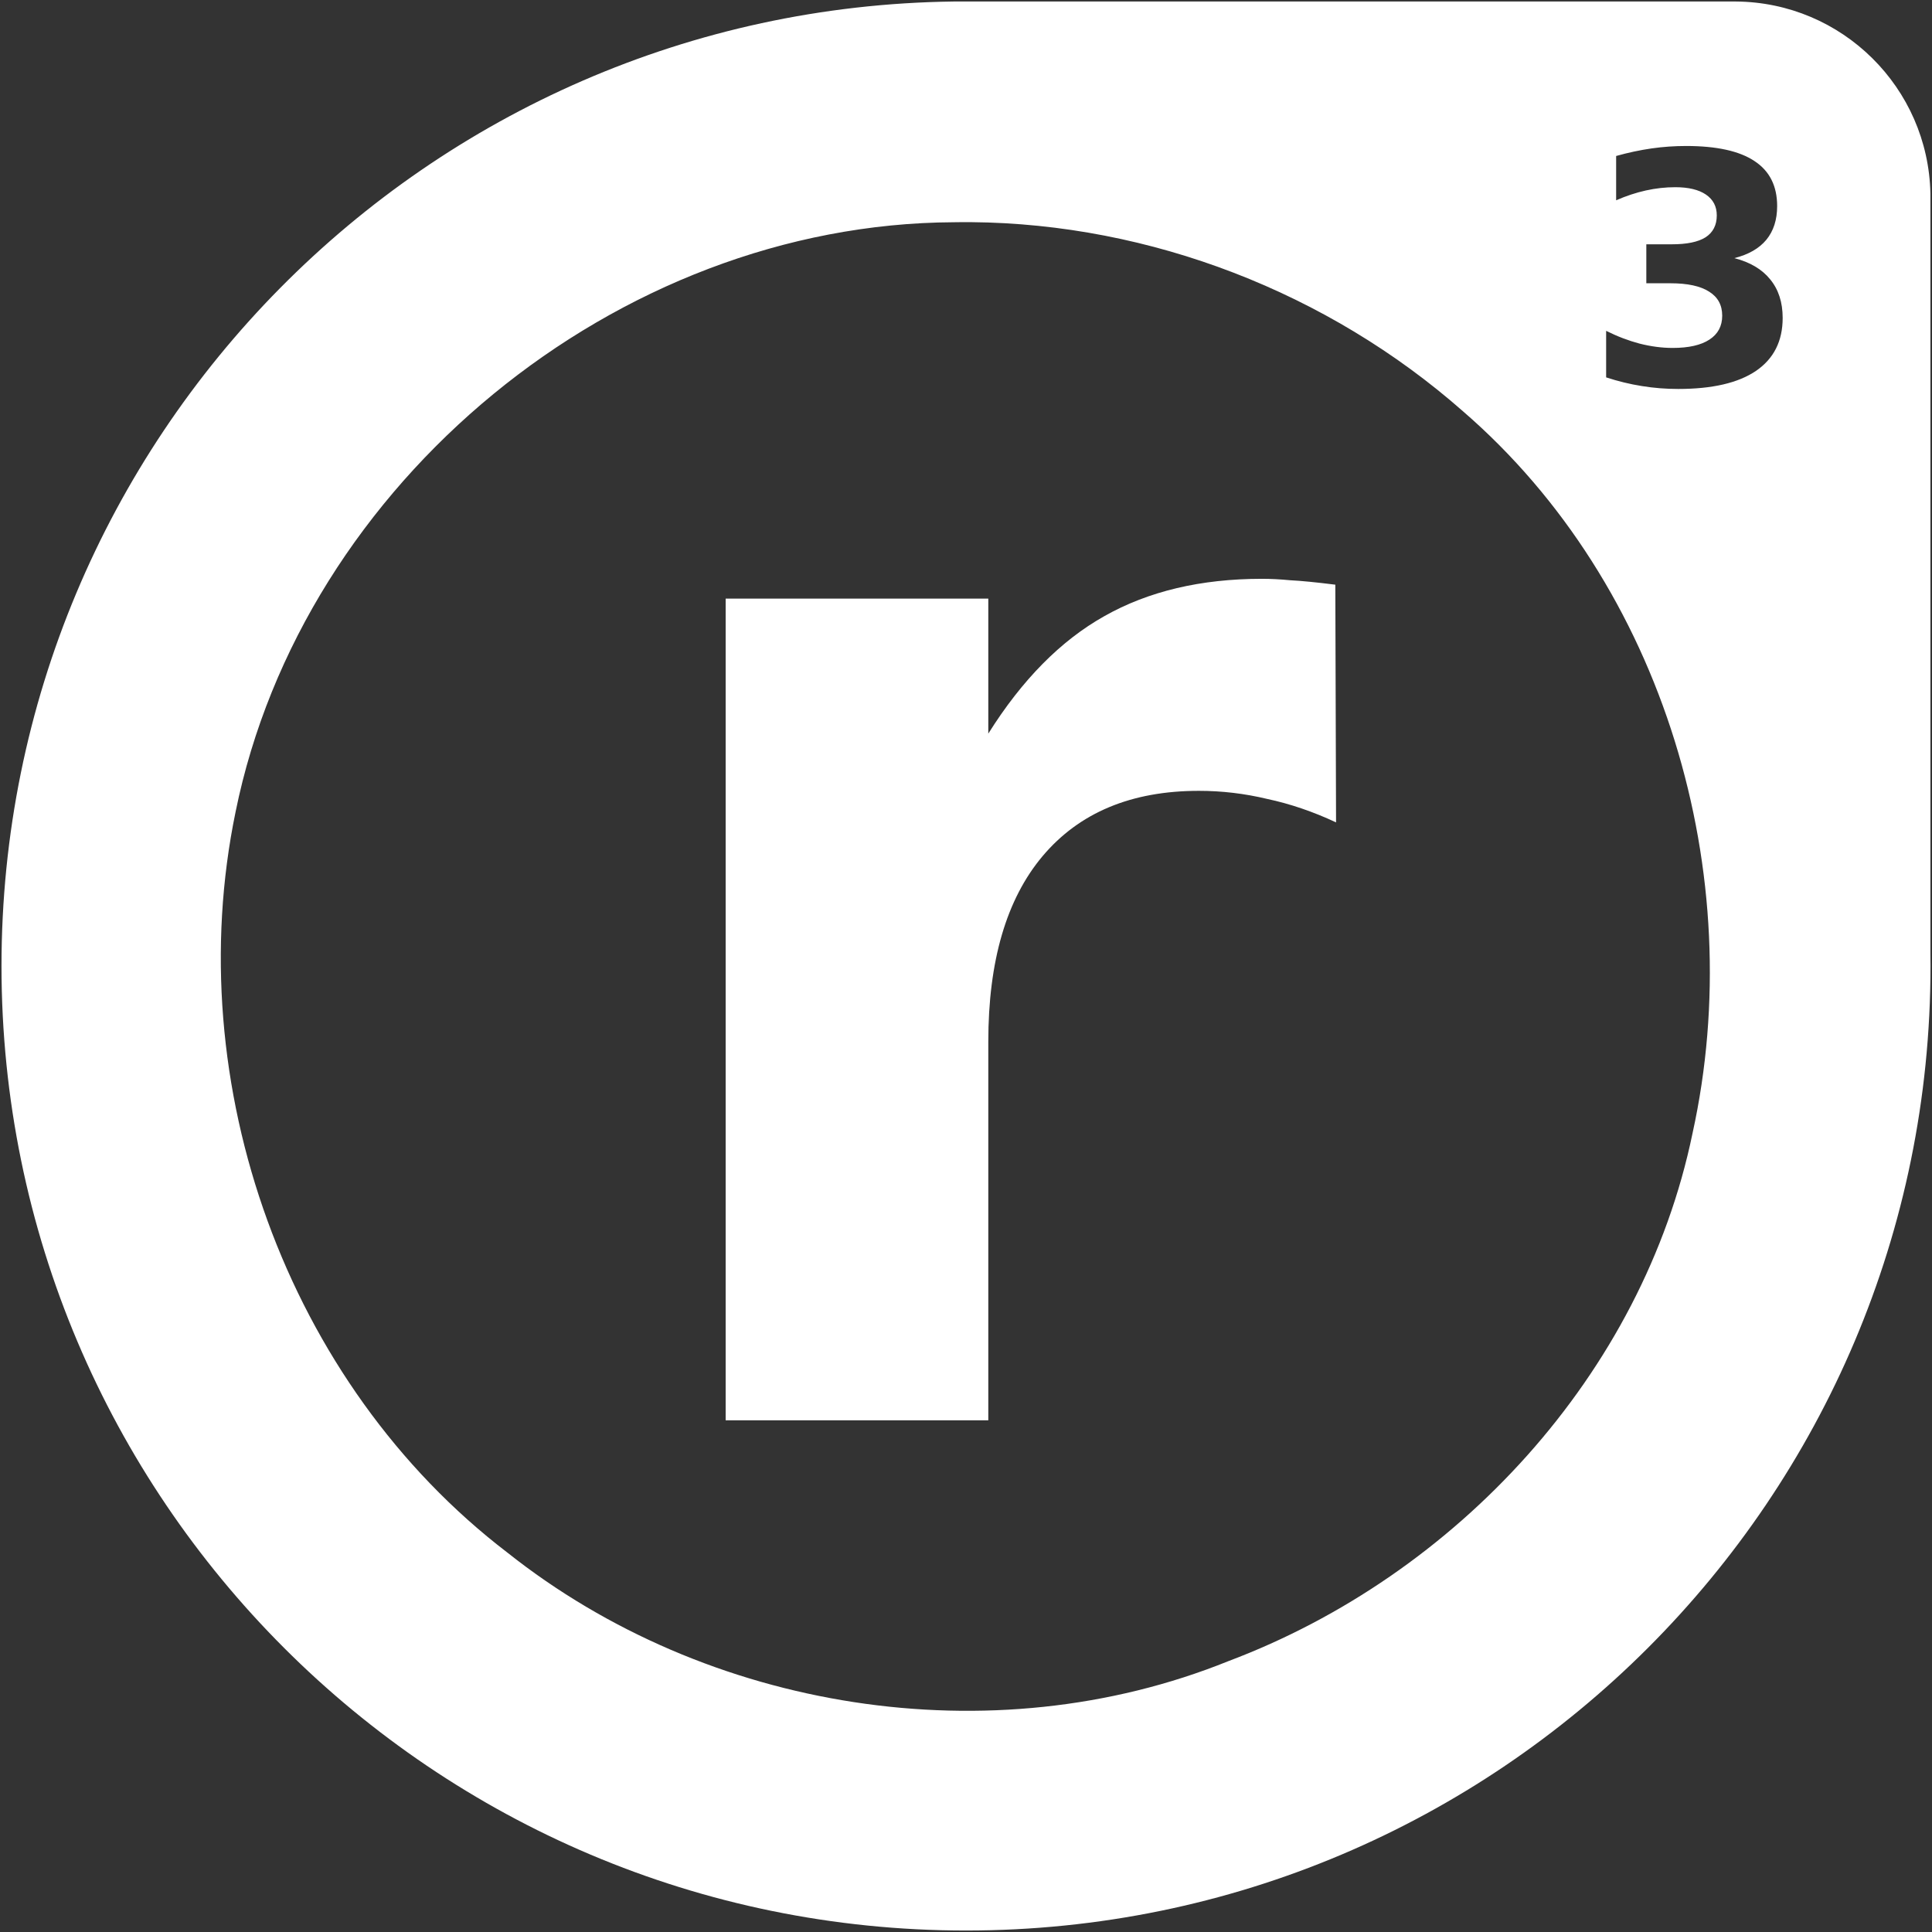
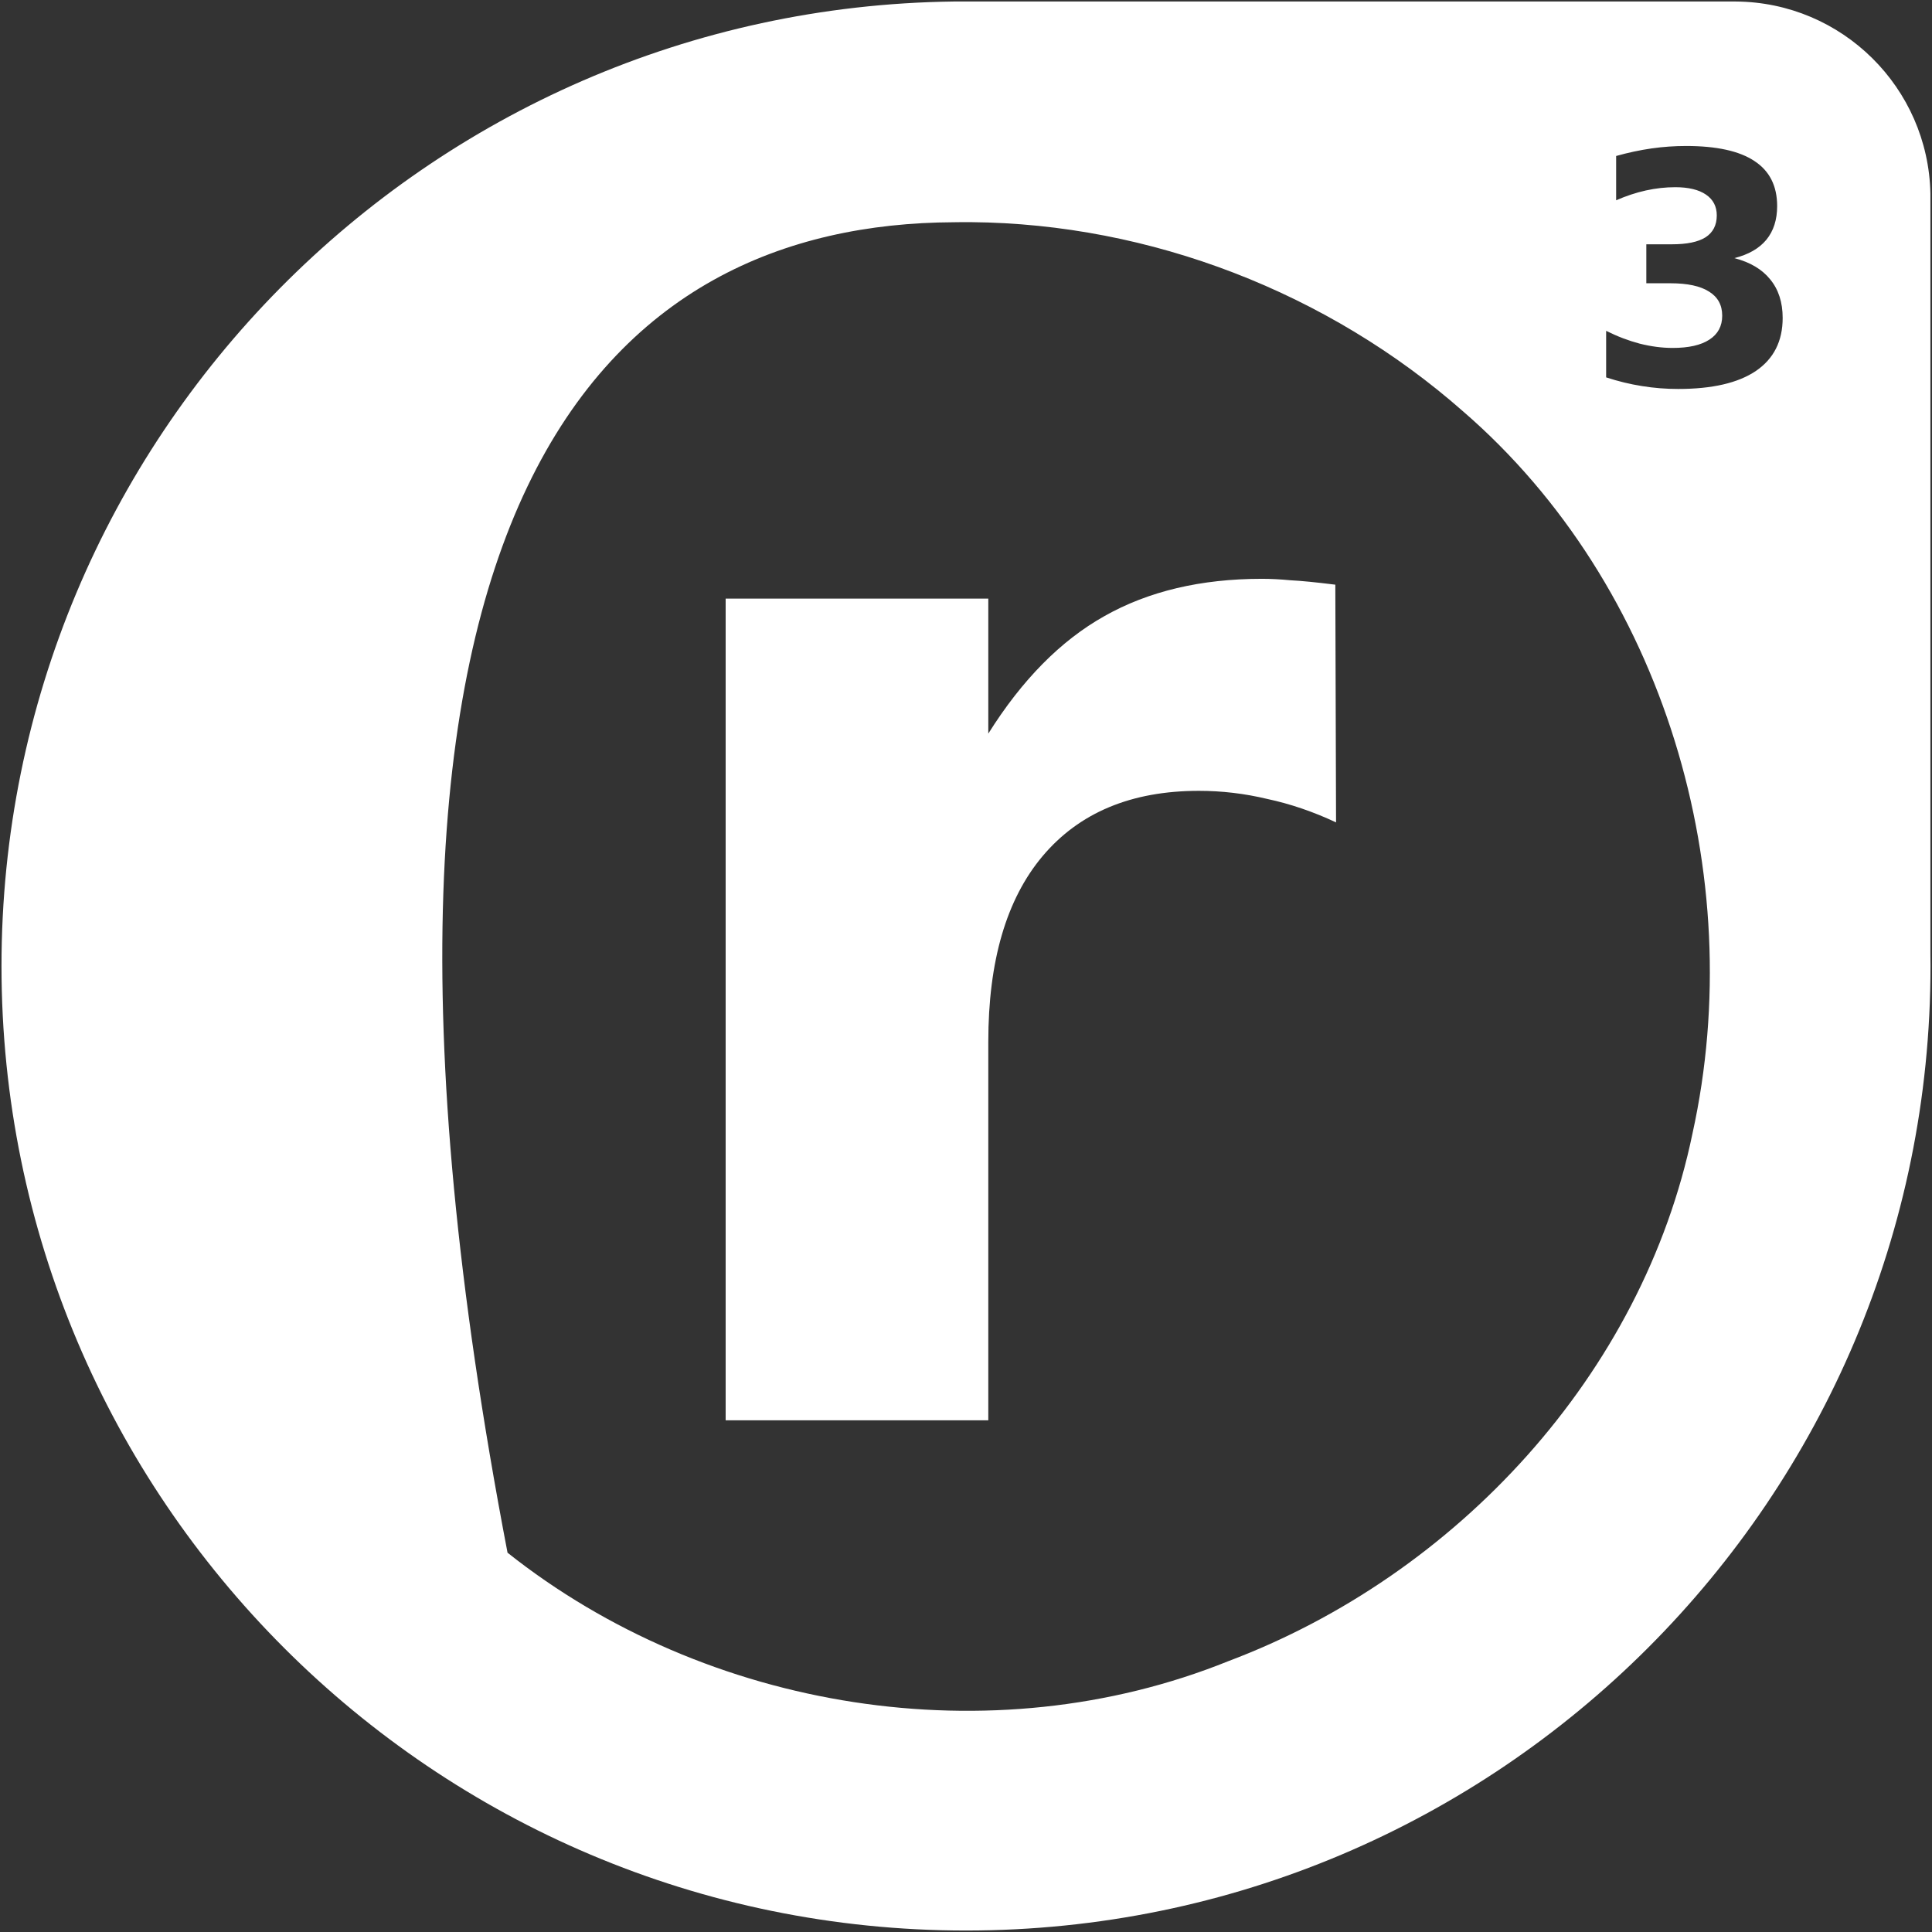
<svg xmlns="http://www.w3.org/2000/svg" xmlns:ns1="http://sodipodi.sourceforge.net/DTD/sodipodi-0.dtd" xmlns:ns2="http://www.inkscape.org/namespaces/inkscape" version="1.0" width="637.795" height="637.801" id="svg2" ns1:version="0.32" ns2:version="0.46" ns1:docname="logo-wh.svg" ns2:output_extension="org.inkscape.output.svg.inkscape">
  <rect width="100%" height="100%" fill="#333333" stroke="none" />
  <ns1:namedview ns2:window-height="1144" ns2:window-width="1919" ns2:pageshadow="2" ns2:pageopacity="0.0" guidetolerance="10.0" gridtolerance="10.0" objecttolerance="10.0" borderopacity="1.0" bordercolor="#666666" pagecolor="#ffffff" id="base" showgrid="false" ns2:zoom="0.774536" ns2:cx="318.89764" ns2:cy="318.9006" ns2:window-x="1" ns2:window-y="55" ns2:current-layer="svg2" />
  <defs id="defs4">
    <ns2:perspective ns1:type="inkscape:persp3d" ns2:vp_x="0 : 318.9006 : 1" ns2:vp_y="0 : 1000 : 0" ns2:vp_z="637.79529 : 318.9006 : 1" ns2:persp3d-origin="318.89764 : 212.6004 : 1" id="perspective9" />
  </defs>
-   <path style="fill:#ffffff;fill-opacity:1;stroke:none;stroke-width:0.987;stroke-linejoin:round;stroke-miterlimit:4;stroke-dasharray:none;stroke-opacity:1" id="rect3134" d="M 314.795,0.5 C 140.923,2.704 0.494,144.512 0.494,318.904 C 0.494,494.668 143.133,637.308 318.898,637.308 C 494.662,637.308 637.302,494.668 637.302,318.904 C 637.302,317.53 637.288,316.17 637.271,314.8 L 637.271,63.897 C 636.565,28.945 608.129,0.763 573.072,0.5 L 318.898,0.5 C 318.412,0.5 317.931,0.502 317.448,0.5 C 316.564,0.496 315.68,0.488 314.795,0.5 z M 556.629,48.194 C 566.678,48.194 574.207,49.846 579.18,53.161 C 584.187,56.441 586.677,61.4 586.677,68.03 C 586.677,72.554 585.481,76.267 583.098,79.167 C 580.715,82.034 577.209,84.04 572.547,85.214 C 577.762,86.561 581.7,88.898 584.394,92.248 C 587.122,95.563 588.497,99.813 588.497,104.958 C 588.497,112.625 585.544,118.444 579.674,122.45 C 573.803,126.421 565.264,128.404 554.006,128.404 C 550.035,128.404 546.042,128.104 542.037,127.448 C 538.065,126.826 534.123,125.856 530.221,124.579 L 530.221,109.215 C 533.951,111.08 537.636,112.475 541.296,113.442 C 544.991,114.374 548.629,114.861 552.186,114.861 C 557.47,114.861 561.513,113.946 564.31,112.115 C 567.142,110.285 568.537,107.636 568.537,104.218 C 568.537,100.695 567.088,98.054 564.187,96.258 C 561.321,94.428 557.075,93.513 551.446,93.513 L 543.486,93.513 L 543.486,80.648 L 551.878,80.648 C 556.885,80.648 560.593,79.888 563.045,78.334 C 565.497,76.746 566.747,74.327 566.747,71.115 C 566.747,68.146 565.552,65.859 563.169,64.236 C 560.786,62.613 557.401,61.799 553.05,61.799 C 549.838,61.799 546.613,62.153 543.332,62.878 C 540.052,63.604 536.768,64.702 533.522,66.118 L 533.522,51.495 C 537.459,50.39 541.377,49.549 545.245,48.996 C 549.113,48.443 552.899,48.194 556.629,48.194 z M 320.564,73.337 C 379.853,73.838 438.466,96.603 482.928,135.746 C 549.482,193.268 577.54,288.819 558.726,374.187 C 542.283,453.679 480.815,520.031 405.463,548.398 C 327.266,579.956 233.333,564.791 167.547,512.581 C 94.527,456.781 59.212,357.753 77.773,268.001 C 99.829,159.248 203.622,73.885 314.825,73.368 C 316.739,73.337 318.651,73.32 320.564,73.337 z M 441.06,271.486 C 433.471,267.934 425.882,265.351 418.293,263.736 C 410.866,261.96 403.358,261.072 395.769,261.072 C 373.487,261.072 356.291,268.257 344.181,282.627 C 332.233,296.836 326.259,317.262 326.259,343.903 L 326.259,468.876 L 239.553,468.876 L 239.553,197.616 L 326.259,197.616 L 326.259,242.181 C 337.4,224.42 350.155,211.503 364.526,203.429 C 379.057,195.195 396.415,191.077 416.598,191.077 C 419.504,191.077 422.653,191.239 426.044,191.562 C 429.434,191.723 434.359,192.208 440.818,193.015 L 441.06,271.486" />
+   <path style="fill:#ffffff;fill-opacity:1;stroke:none;stroke-width:0.987;stroke-linejoin:round;stroke-miterlimit:4;stroke-dasharray:none;stroke-opacity:1" id="rect3134" d="M 314.795,0.5 C 140.923,2.704 0.494,144.512 0.494,318.904 C 0.494,494.668 143.133,637.308 318.898,637.308 C 494.662,637.308 637.302,494.668 637.302,318.904 C 637.302,317.53 637.288,316.17 637.271,314.8 L 637.271,63.897 C 636.565,28.945 608.129,0.763 573.072,0.5 L 318.898,0.5 C 318.412,0.5 317.931,0.502 317.448,0.5 C 316.564,0.496 315.68,0.488 314.795,0.5 z M 556.629,48.194 C 566.678,48.194 574.207,49.846 579.18,53.161 C 584.187,56.441 586.677,61.4 586.677,68.03 C 586.677,72.554 585.481,76.267 583.098,79.167 C 580.715,82.034 577.209,84.04 572.547,85.214 C 577.762,86.561 581.7,88.898 584.394,92.248 C 587.122,95.563 588.497,99.813 588.497,104.958 C 588.497,112.625 585.544,118.444 579.674,122.45 C 573.803,126.421 565.264,128.404 554.006,128.404 C 550.035,128.404 546.042,128.104 542.037,127.448 C 538.065,126.826 534.123,125.856 530.221,124.579 L 530.221,109.215 C 533.951,111.08 537.636,112.475 541.296,113.442 C 544.991,114.374 548.629,114.861 552.186,114.861 C 557.47,114.861 561.513,113.946 564.31,112.115 C 567.142,110.285 568.537,107.636 568.537,104.218 C 568.537,100.695 567.088,98.054 564.187,96.258 C 561.321,94.428 557.075,93.513 551.446,93.513 L 543.486,93.513 L 543.486,80.648 L 551.878,80.648 C 556.885,80.648 560.593,79.888 563.045,78.334 C 565.497,76.746 566.747,74.327 566.747,71.115 C 566.747,68.146 565.552,65.859 563.169,64.236 C 560.786,62.613 557.401,61.799 553.05,61.799 C 549.838,61.799 546.613,62.153 543.332,62.878 C 540.052,63.604 536.768,64.702 533.522,66.118 L 533.522,51.495 C 537.459,50.39 541.377,49.549 545.245,48.996 C 549.113,48.443 552.899,48.194 556.629,48.194 z M 320.564,73.337 C 379.853,73.838 438.466,96.603 482.928,135.746 C 549.482,193.268 577.54,288.819 558.726,374.187 C 542.283,453.679 480.815,520.031 405.463,548.398 C 327.266,579.956 233.333,564.791 167.547,512.581 C 99.829,159.248 203.622,73.885 314.825,73.368 C 316.739,73.337 318.651,73.32 320.564,73.337 z M 441.06,271.486 C 433.471,267.934 425.882,265.351 418.293,263.736 C 410.866,261.96 403.358,261.072 395.769,261.072 C 373.487,261.072 356.291,268.257 344.181,282.627 C 332.233,296.836 326.259,317.262 326.259,343.903 L 326.259,468.876 L 239.553,468.876 L 239.553,197.616 L 326.259,197.616 L 326.259,242.181 C 337.4,224.42 350.155,211.503 364.526,203.429 C 379.057,195.195 396.415,191.077 416.598,191.077 C 419.504,191.077 422.653,191.239 426.044,191.562 C 429.434,191.723 434.359,192.208 440.818,193.015 L 441.06,271.486" />
</svg>